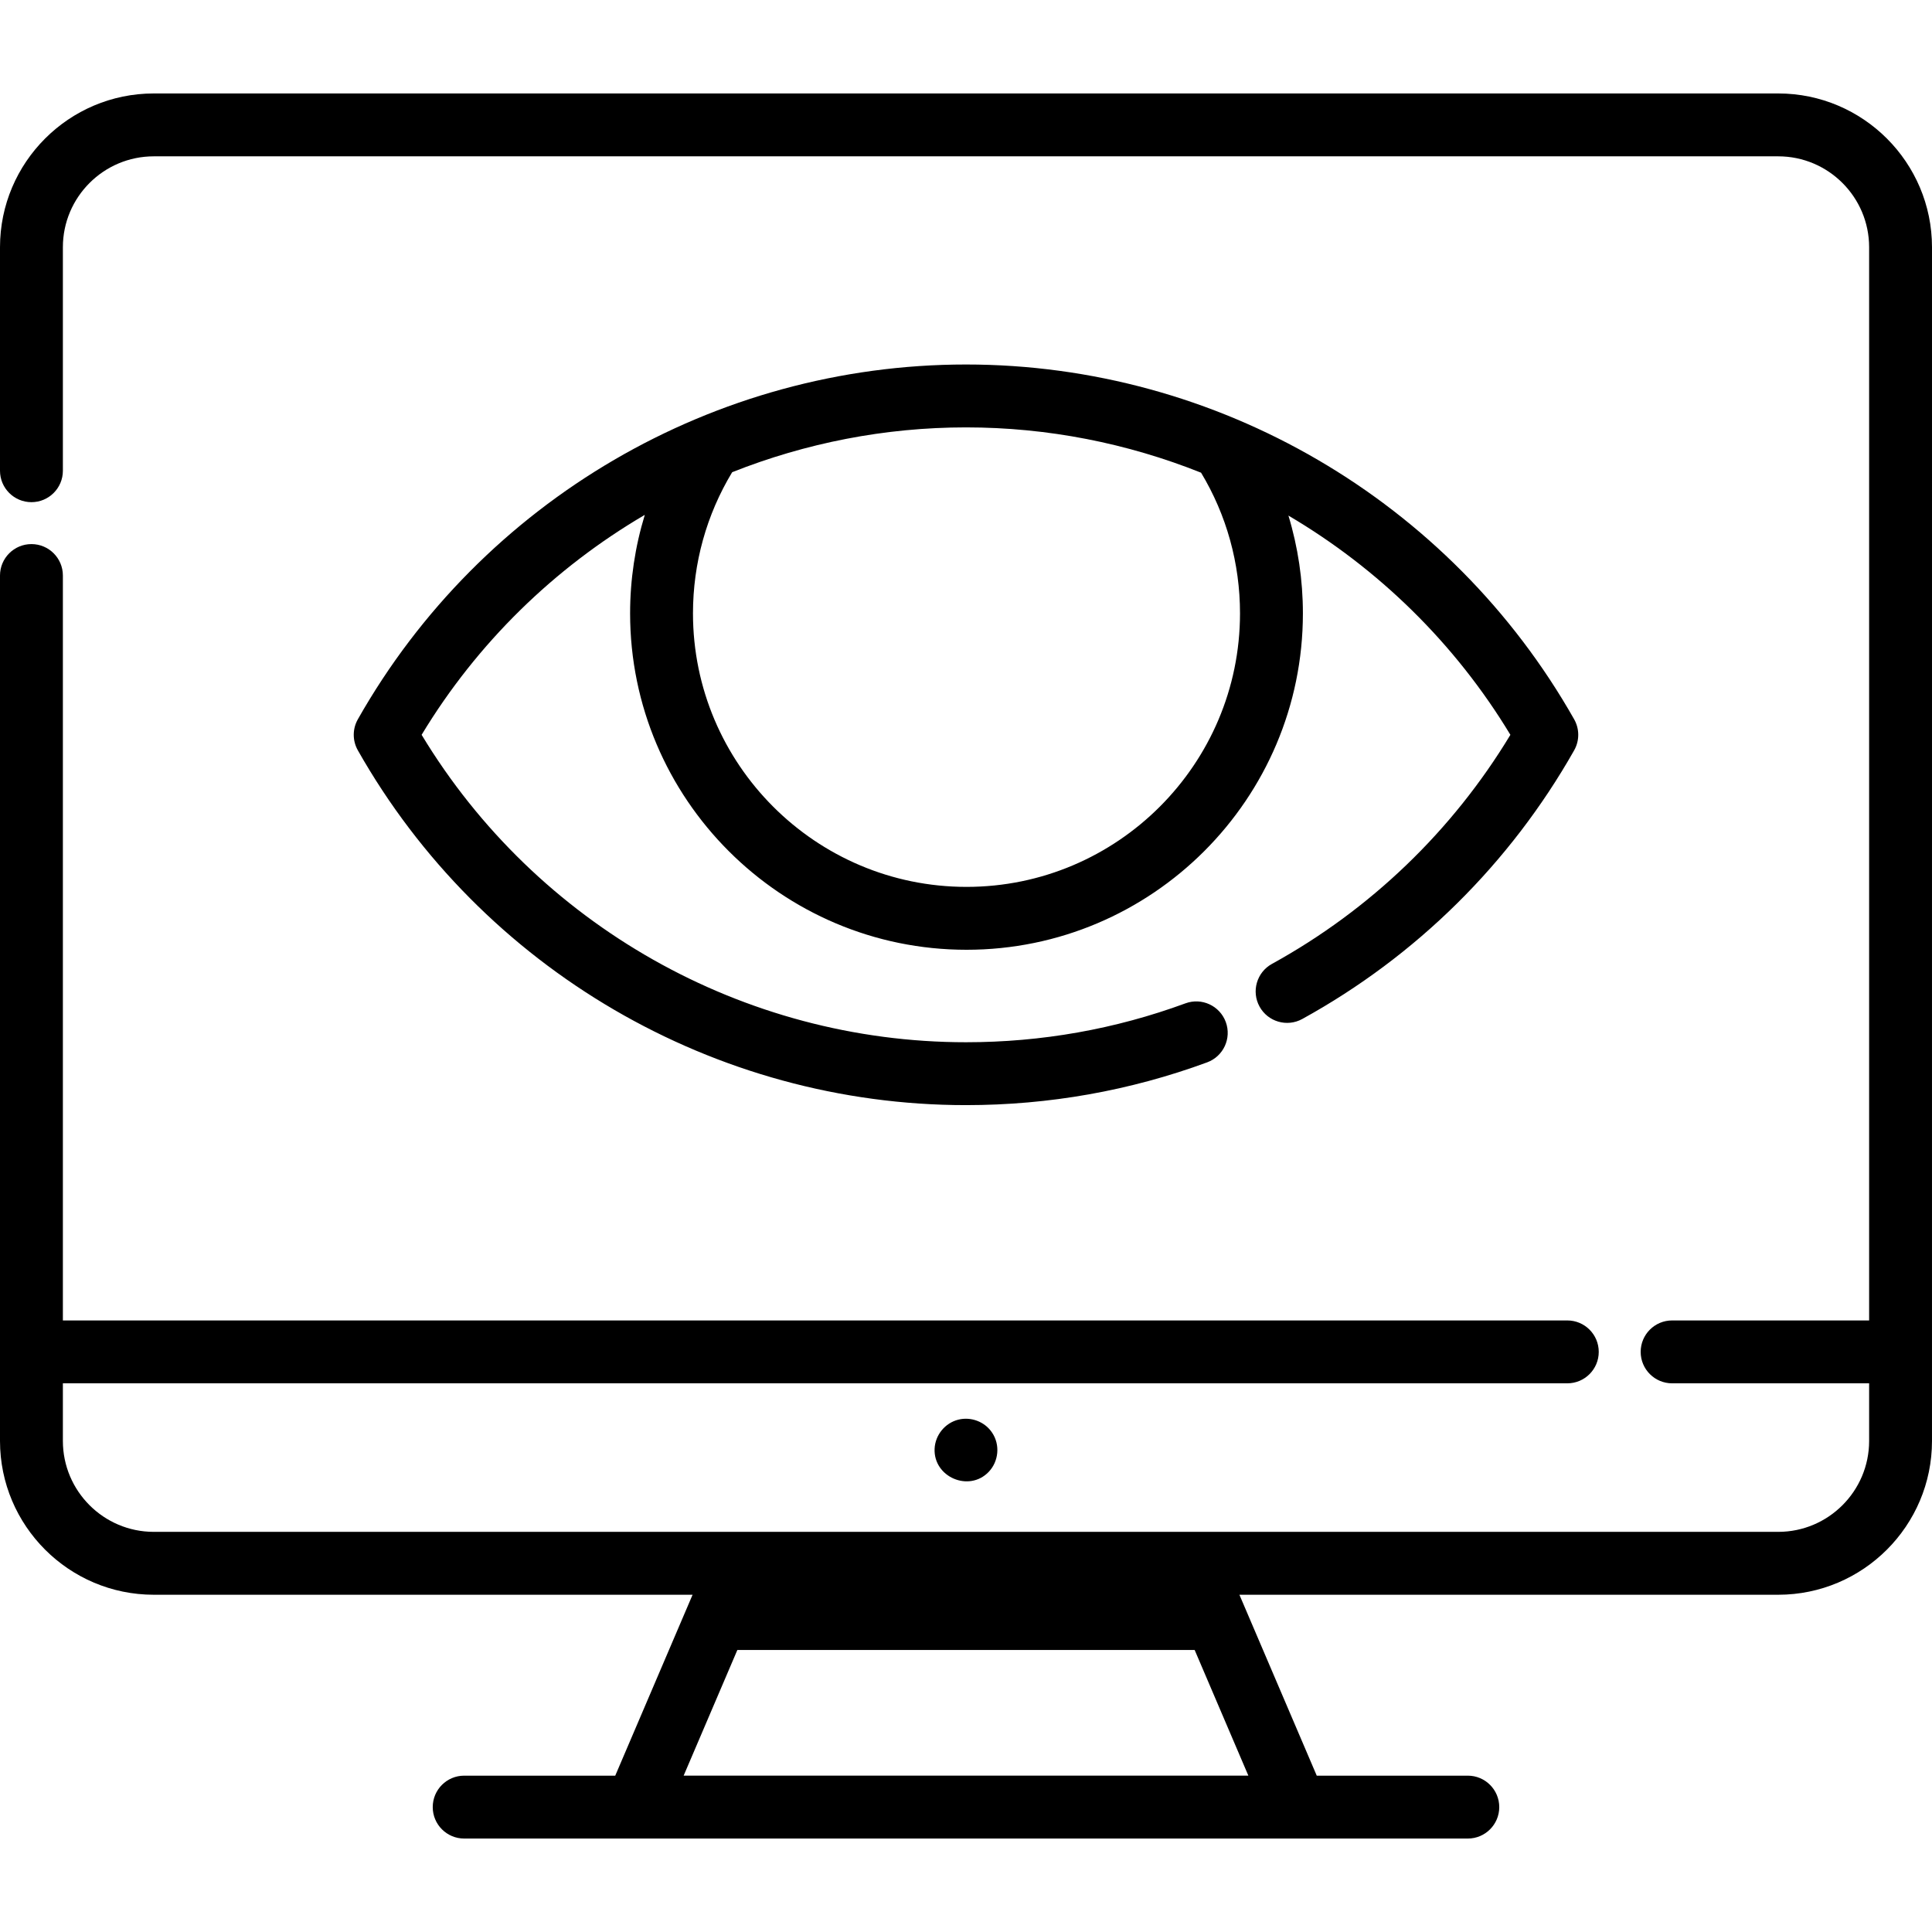
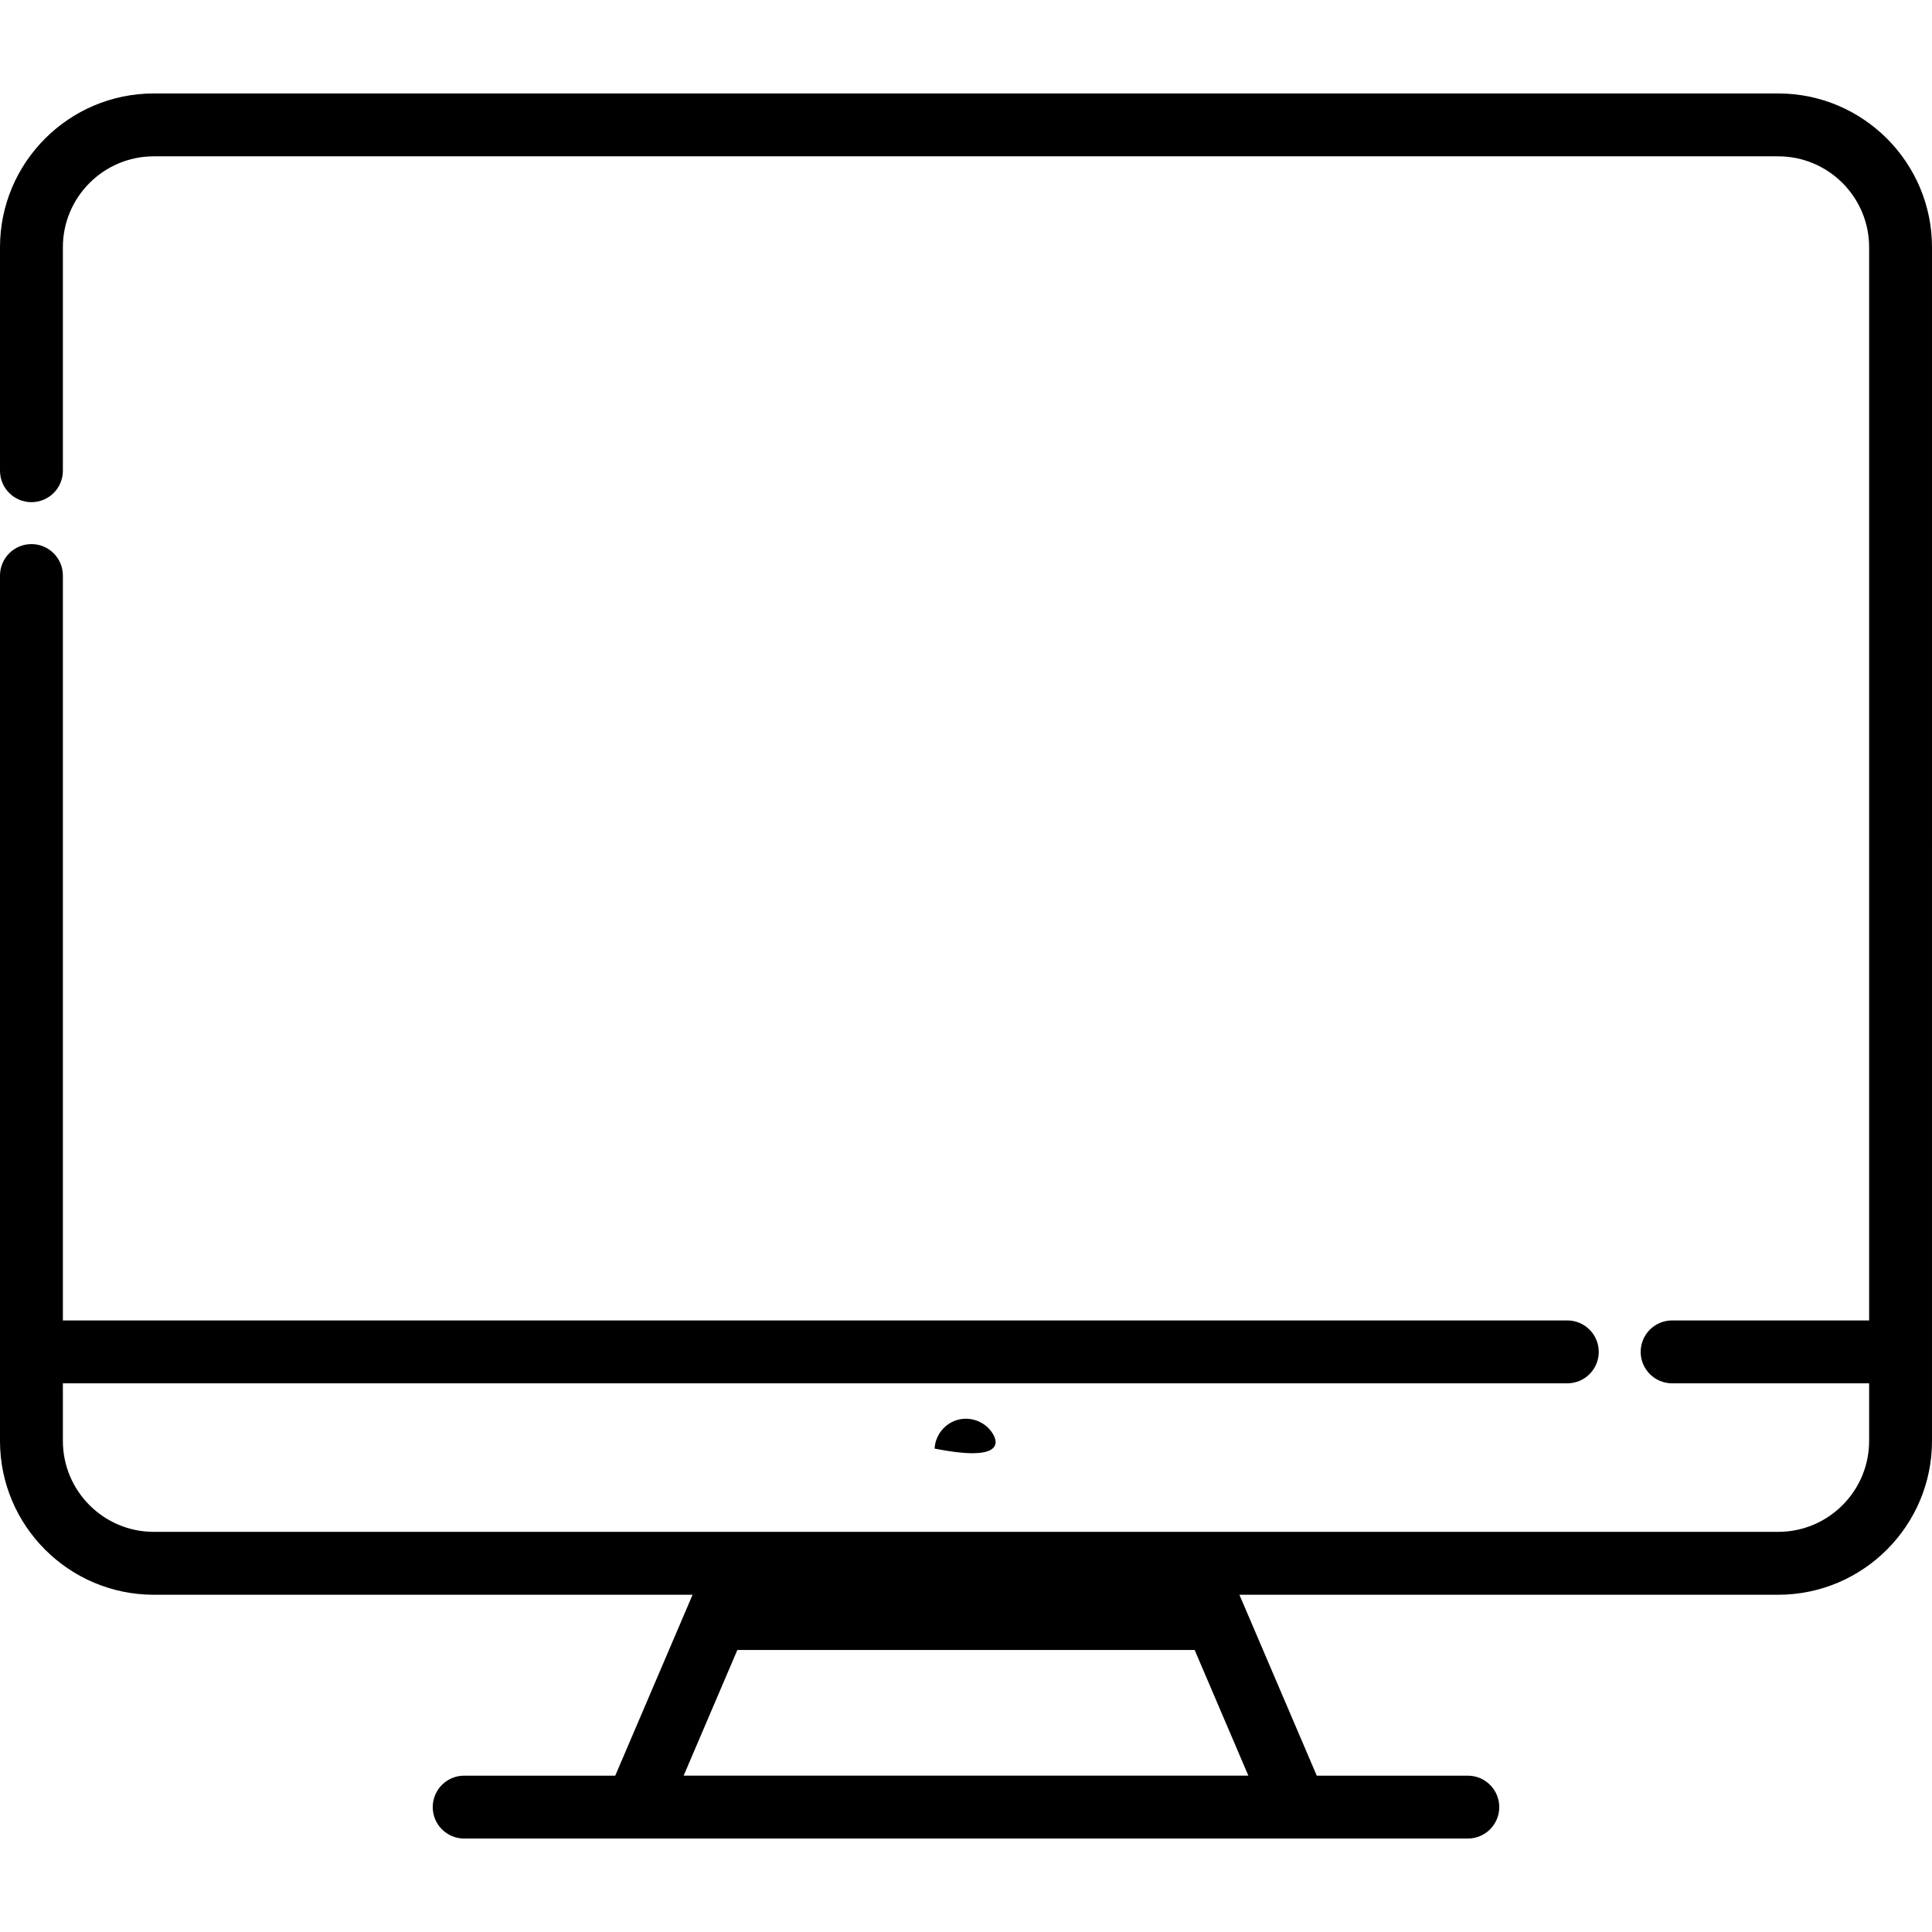
<svg xmlns="http://www.w3.org/2000/svg" fill="#000000" height="800px" width="800px" version="1.1" id="Layer_1" viewBox="0 0 511.999 511.999" xml:space="preserve">
  <g>
    <g>
-       <path d="M417.169,190.627c-32.84-58-94.596-94.031-161.169-94.031s-128.329,36.03-161.17,94.031c-1.442,2.546-1.442,5.664,0,8.211    c32.841,58,94.597,94.031,161.17,94.031c21.965,0,43.464-3.813,63.901-11.332c4.318-1.589,6.531-6.378,4.943-10.696    c-1.589-4.318-6.377-6.534-10.696-4.943c-18.587,6.839-38.15,10.306-58.146,10.306c-58.995,0-113.835-31.097-144.267-81.471    c14.748-24.412,35.238-44.278,59.145-58.29c-2.566,8.394-3.895,17.174-3.895,26.102c0,49.159,39.994,89.154,89.154,89.154    c49.153,0,89.143-39.994,89.143-89.154c0-8.863-1.308-17.58-3.836-25.913c23.769,14.002,44.142,33.799,58.824,58.103    c-15.357,25.432-37.12,46.358-63.191,60.708c-4.032,2.219-5.501,7.286-3.283,11.317c2.22,4.032,7.286,5.5,11.317,3.283    c30.169-16.604,55.086-41.225,72.058-71.202C418.611,196.291,418.611,193.174,417.169,190.627z M256.136,235.033    c-39.971,0-72.49-32.519-72.49-72.49c0-13.27,3.584-26.143,10.386-37.403c19.447-7.717,40.426-11.878,61.967-11.878    c21.661,0,42.757,4.207,62.297,12.007c6.759,11.214,10.318,24.043,10.318,37.275C328.614,202.514,296.1,235.033,256.136,235.033z" />
-     </g>
+       </g>
  </g>
  <g>
    <g>
      <path d="M471.246,24.766H40.754C18.283,24.766,0,43.049,0,65.52v59.227c0,4.602,3.731,8.332,8.332,8.332    c4.601,0,8.332-3.731,8.332-8.332V65.52c0-13.284,10.807-24.09,24.09-24.09h430.492c13.284,0,24.09,10.807,24.09,24.09v284.411    h-52.21c-4.602,0-8.332,3.731-8.332,8.332s3.731,8.332,8.332,8.332h52.21v15.273c0,13.284-10.807,24.09-24.09,24.09h-155.41    H196.164H40.754c-13.284,0-24.09-10.807-24.09-24.09v-15.273h398.688c4.602,0,8.332-3.731,8.332-8.332s-3.731-8.332-8.332-8.332    H16.664V152.522c0-4.602-3.731-8.332-8.332-8.332c-4.601,0-8.332,3.73-8.332,8.332V381.87c0,22.472,18.283,40.754,40.754,40.754    H183.54l-20.494,47.945h-40.034c-4.602,0-8.332,3.731-8.332,8.332s3.731,8.332,8.332,8.332h265.975    c4.602,0,8.332-3.731,8.332-8.332s-3.731-8.332-8.332-8.332h-40.034l-20.494-47.945h142.786c22.472,0,40.754-18.282,40.754-40.754    V65.52C512,43.049,493.717,24.766,471.246,24.766z M330.83,470.568H181.17l14.238-33.31h121.185L330.83,470.568z" />
    </g>
  </g>
  <g>
    <g>
-       <path d="M262.924,379.679c-1.914-2.906-5.583-4.299-8.952-3.457c-3.517,0.879-6.116,4.048-6.291,7.67    c-0.364,7.534,9.106,11.629,14.33,6.172C264.674,387.282,265.089,382.887,262.924,379.679z" />
+       <path d="M262.924,379.679c-1.914-2.906-5.583-4.299-8.952-3.457c-3.517,0.879-6.116,4.048-6.291,7.67    C264.674,387.282,265.089,382.887,262.924,379.679z" />
    </g>
  </g>
</svg>